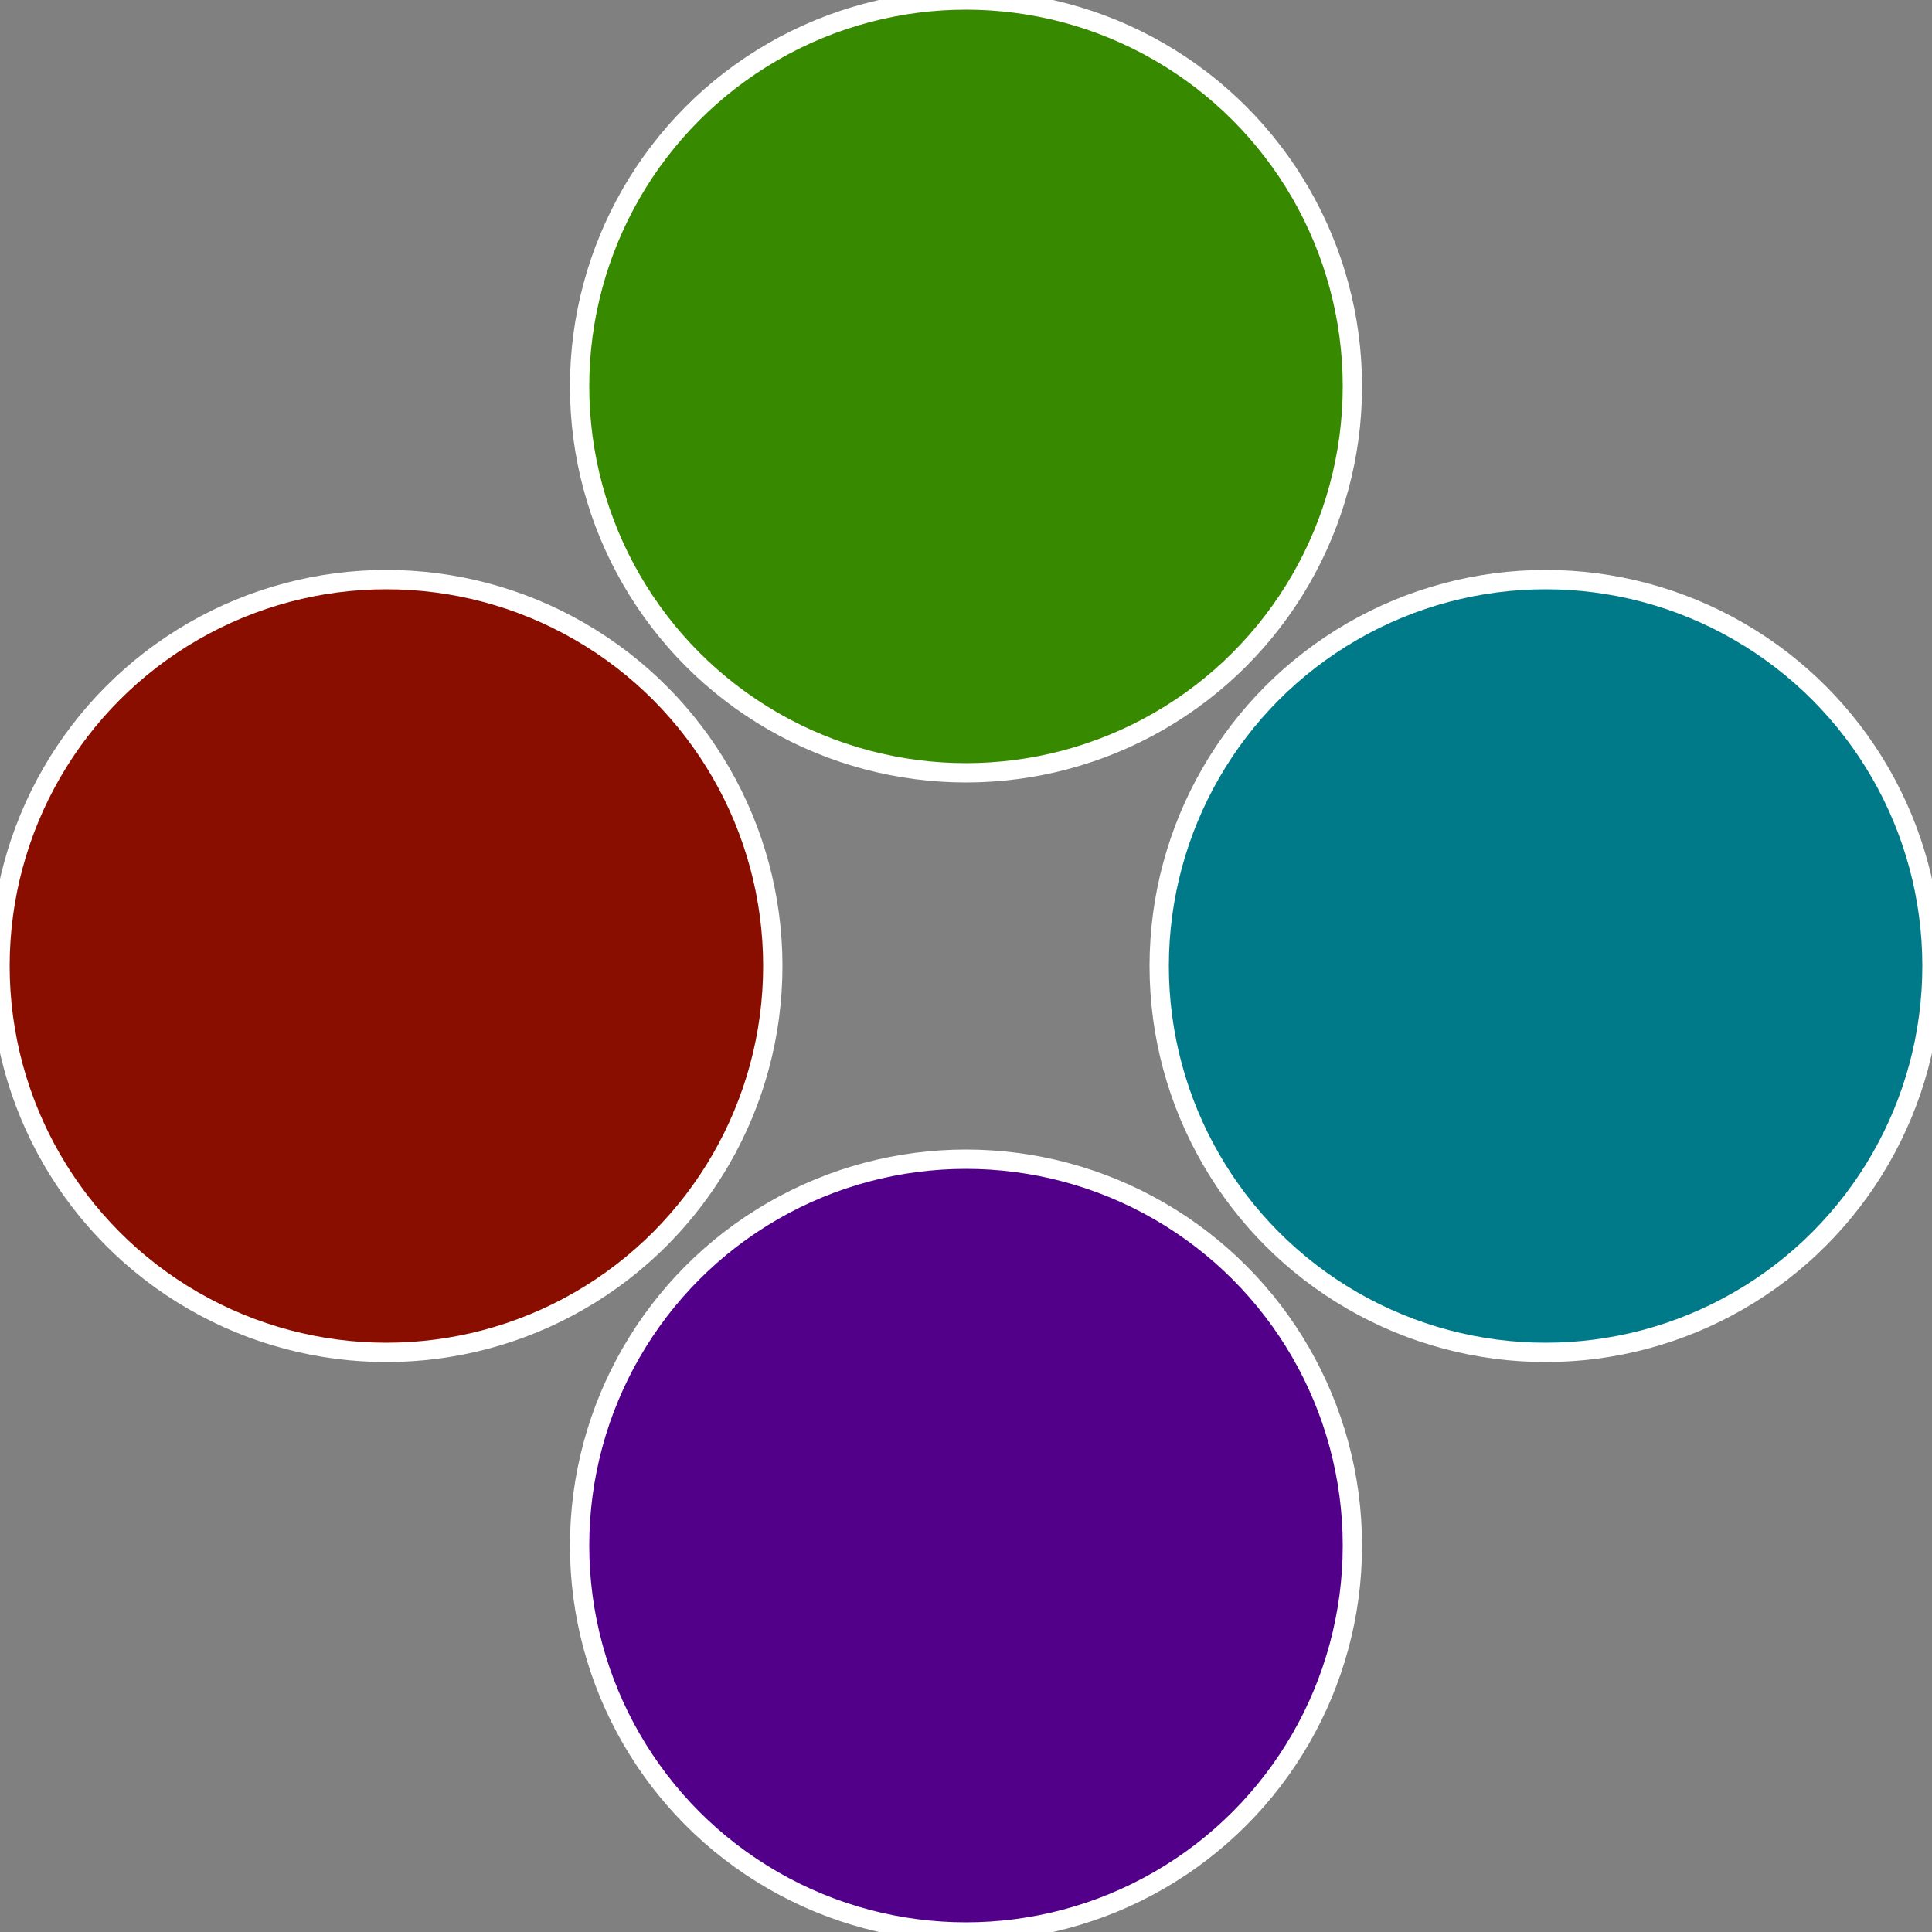
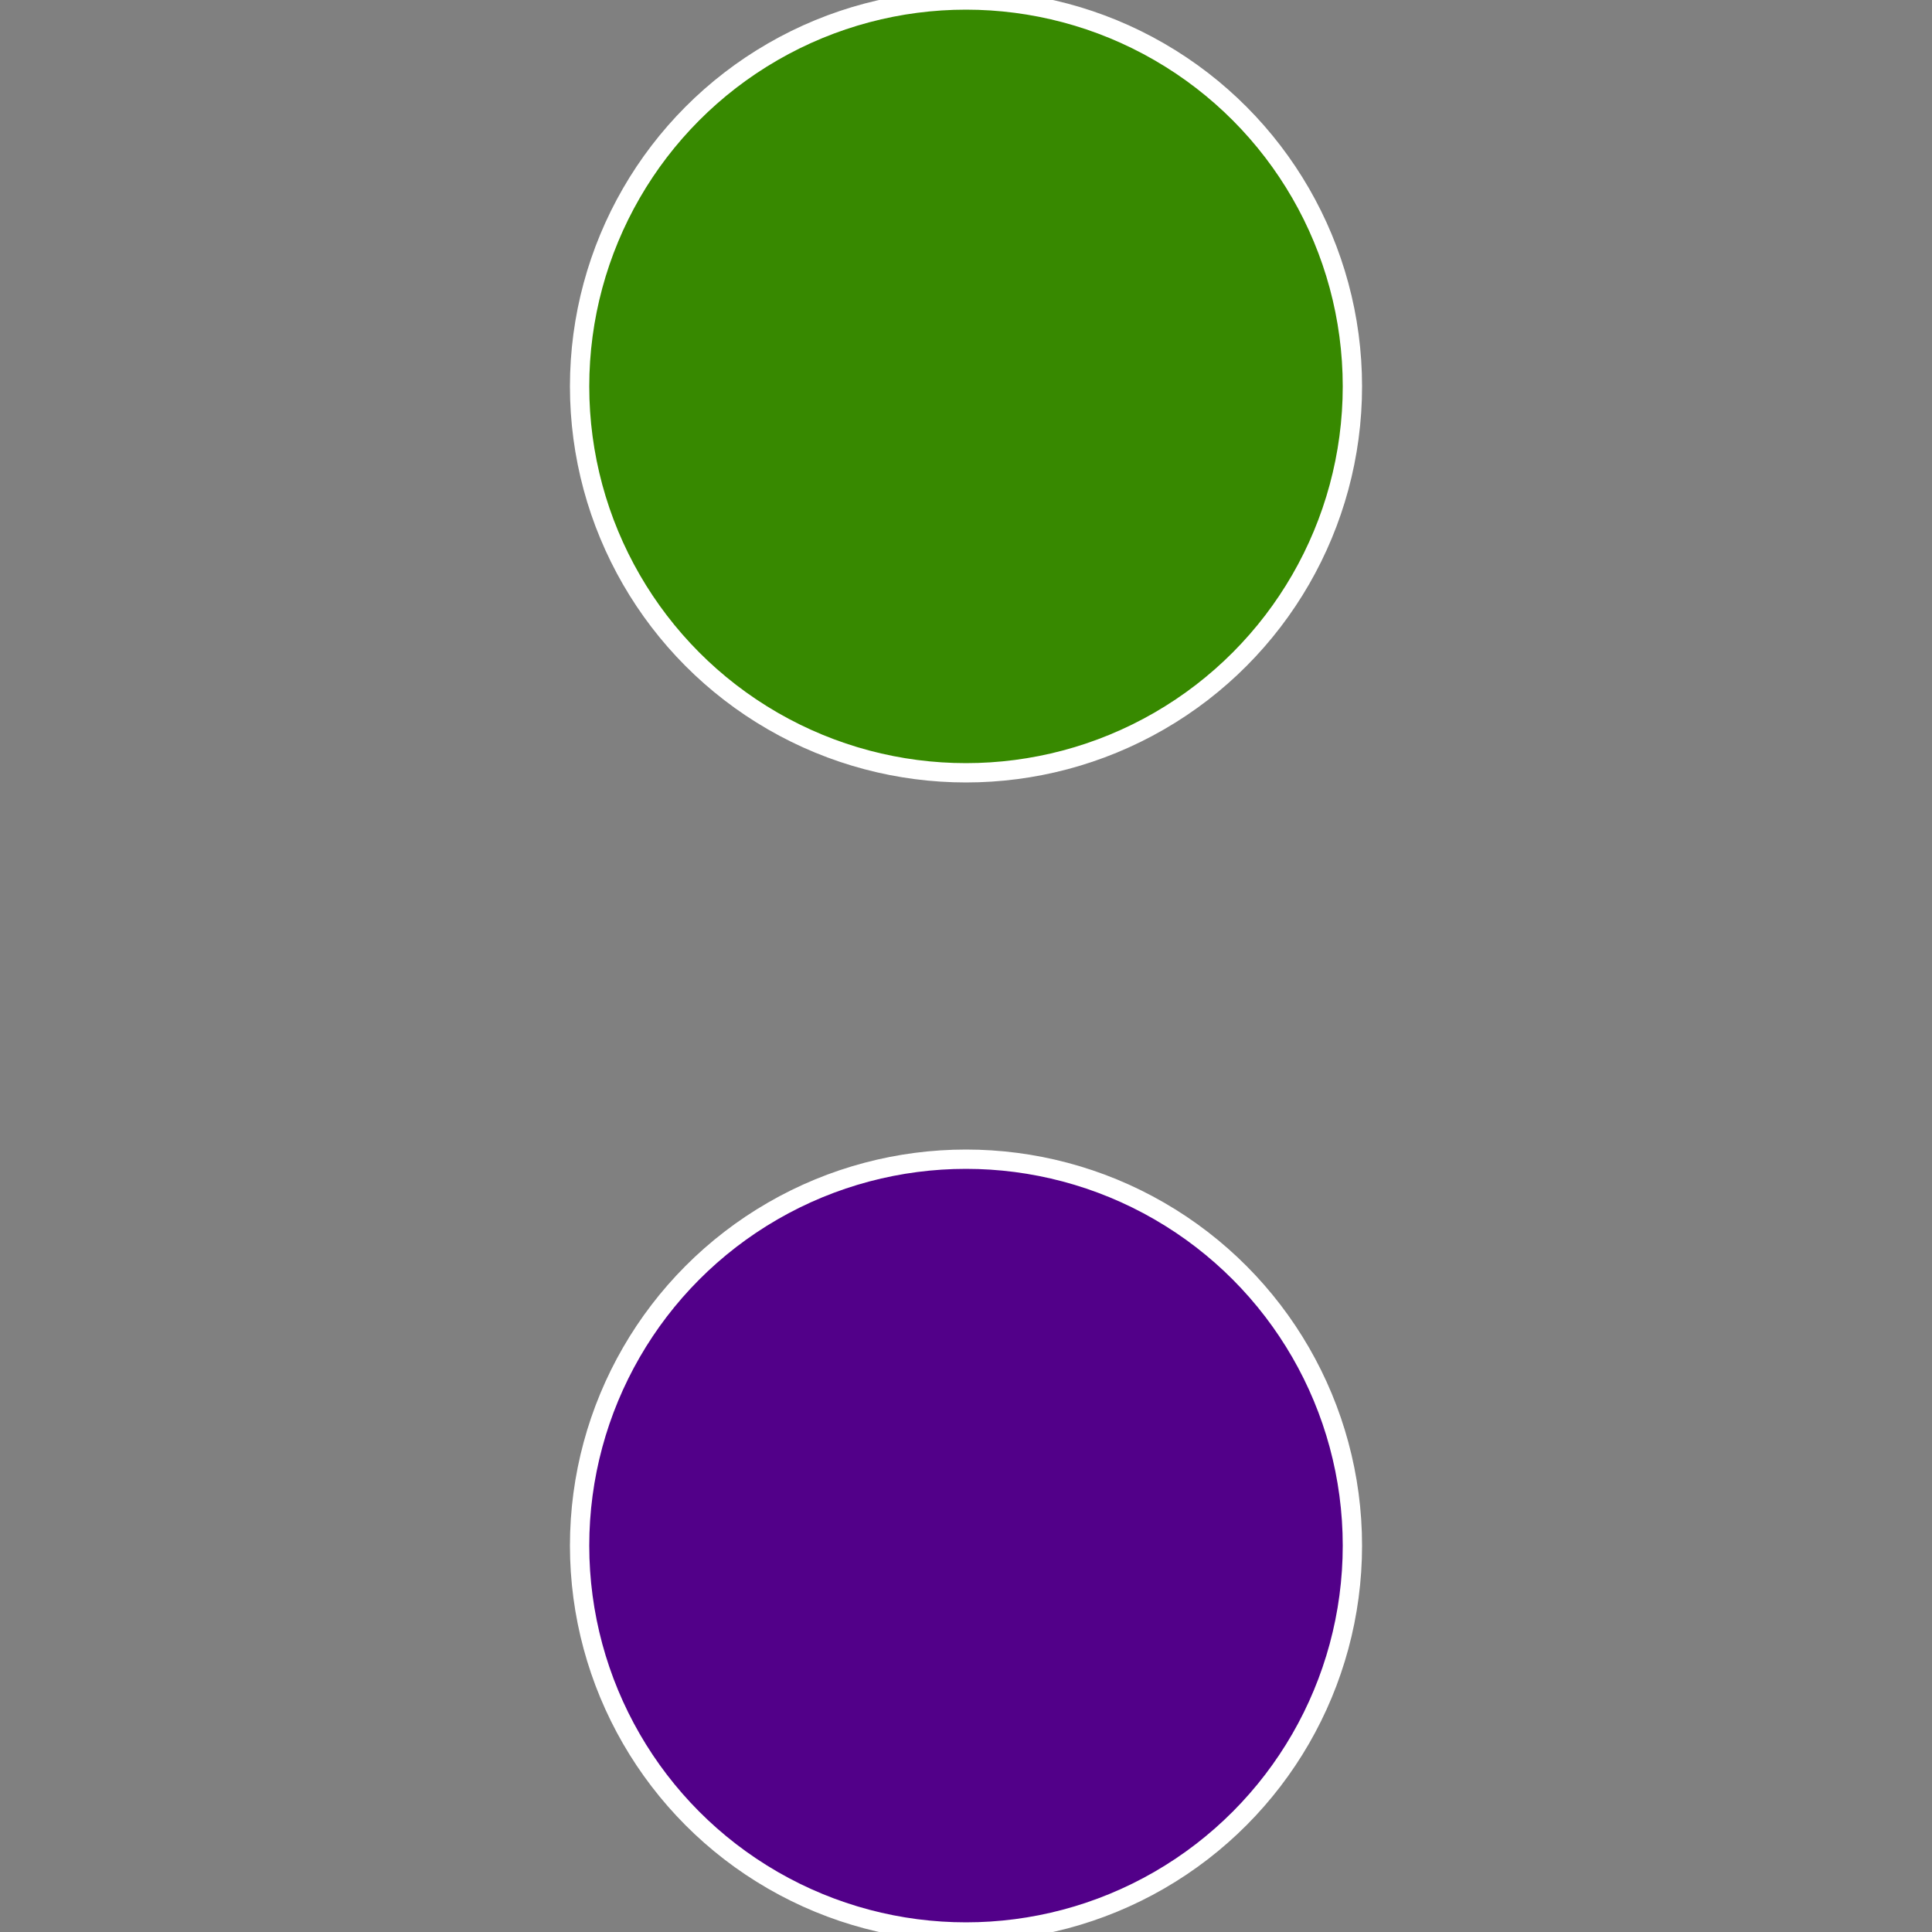
<svg xmlns="http://www.w3.org/2000/svg" width="500" height="500" viewBox="-1 -1 2 2">
  <rect x="-1" y="-1" width="2" height="2" fill="#808080" stroke="none" />
-   <circle cx="0.6" cy="0" r="0.4" fill="#007a89" stroke="#fff" stroke-width="1%" />
  <circle cx="3.6739403974421E-17" cy="0.6" r="0.4" fill="#520089" stroke="#fff" stroke-width="1%" />
-   <circle cx="-0.6" cy="7.3478807948841E-17" r="0.4" fill="#890e00" stroke="#fff" stroke-width="1%" />
  <circle cx="-1.1021821192326E-16" cy="-0.6" r="0.4" fill="#378900" stroke="#fff" stroke-width="1%" />
</svg>